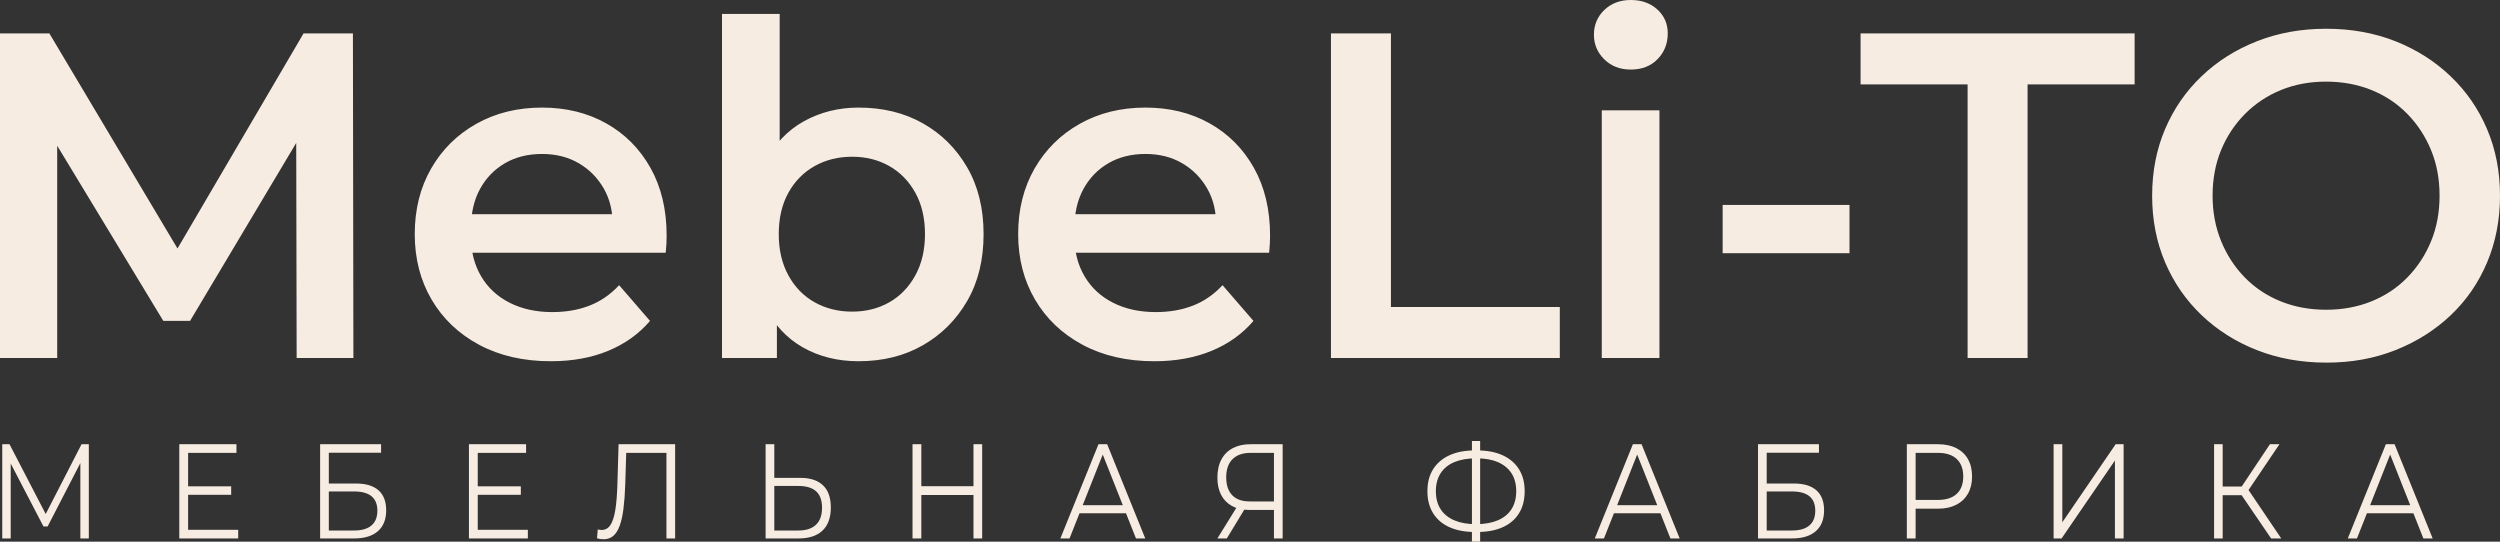
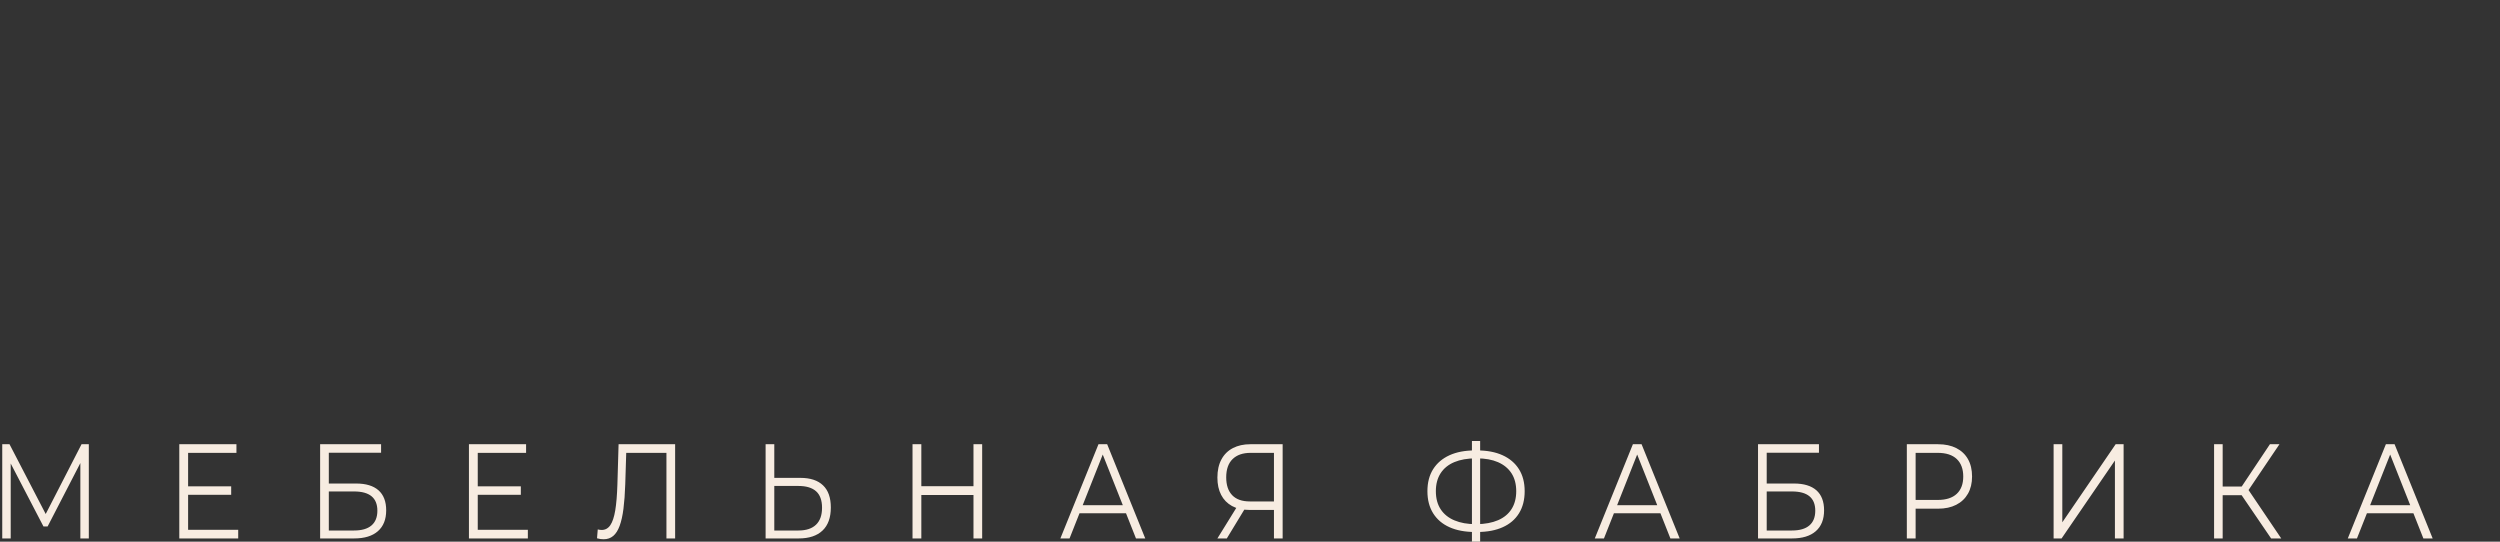
<svg xmlns="http://www.w3.org/2000/svg" width="120" height="26" viewBox="0 0 120 26" fill="none">
  <rect x="0" y="0" width="120" height="26" fill="#333333" stroke="none" />
-   <path d="M0 17.183V1.603H2.369L9.145 12.977H7.905L14.571 1.603H16.94L16.963 17.183H14.239L14.217 5.899H14.792L9.123 15.403H7.839L2.082 5.899H2.746V17.183H0ZM26.44 17.339C25.126 17.339 23.979 17.076 22.997 16.549C22.015 16.022 21.255 15.299 20.716 14.379C20.177 13.459 19.908 12.413 19.908 11.24C19.908 10.053 20.17 9.004 20.694 8.091C21.218 7.178 21.941 6.462 22.864 5.943C23.787 5.424 24.838 5.164 26.02 5.164C27.171 5.164 28.197 5.416 29.098 5.921C29.998 6.425 30.707 7.138 31.223 8.058C31.74 8.978 31.998 10.061 31.998 11.307C31.998 11.426 31.995 11.559 31.988 11.708C31.98 11.856 31.969 11.997 31.954 12.131H22.1V10.283H30.493L29.408 10.862C29.422 10.18 29.282 9.579 28.987 9.059C28.692 8.54 28.289 8.132 27.78 7.835C27.271 7.538 26.684 7.39 26.02 7.39C25.341 7.39 24.746 7.538 24.237 7.835C23.728 8.132 23.329 8.544 23.041 9.07C22.753 9.597 22.609 10.217 22.609 10.929V11.374C22.609 12.086 22.772 12.717 23.096 13.266C23.421 13.815 23.879 14.238 24.469 14.535C25.06 14.832 25.739 14.98 26.507 14.98C27.171 14.98 27.769 14.876 28.3 14.668C28.832 14.461 29.304 14.134 29.718 13.689L31.201 15.403C30.67 16.026 30.002 16.505 29.197 16.838C28.393 17.172 27.474 17.339 26.44 17.339ZM41.211 17.339C40.207 17.339 39.314 17.117 38.531 16.671C37.749 16.226 37.132 15.555 36.682 14.657C36.232 13.759 36.007 12.62 36.007 11.24C36.007 9.846 36.239 8.703 36.704 7.813C37.169 6.922 37.797 6.258 38.586 5.821C39.376 5.383 40.251 5.164 41.211 5.164C42.377 5.164 43.407 5.416 44.3 5.921C45.193 6.425 45.901 7.13 46.425 8.035C46.95 8.94 47.212 10.009 47.212 11.24C47.212 12.472 46.95 13.54 46.425 14.446C45.901 15.351 45.193 16.059 44.3 16.571C43.407 17.083 42.377 17.339 41.211 17.339ZM34.656 17.183V0.668H37.424V8.058L37.202 11.218L37.291 14.379V17.183H34.656ZM40.901 14.958C41.565 14.958 42.159 14.809 42.683 14.512C43.207 14.216 43.624 13.785 43.934 13.221C44.244 12.658 44.399 11.997 44.399 11.24C44.399 10.469 44.244 9.805 43.934 9.248C43.624 8.692 43.207 8.265 42.683 7.969C42.159 7.672 41.565 7.523 40.901 7.523C40.236 7.523 39.638 7.672 39.107 7.969C38.575 8.265 38.155 8.692 37.845 9.248C37.535 9.805 37.38 10.469 37.38 11.24C37.38 11.997 37.535 12.658 37.845 13.221C38.155 13.785 38.575 14.216 39.107 14.512C39.638 14.809 40.236 14.958 40.901 14.958ZM55.405 17.339C54.091 17.339 52.943 17.076 51.962 16.549C50.98 16.022 50.219 15.299 49.681 14.379C49.142 13.459 48.872 12.413 48.872 11.24C48.872 10.053 49.135 9.004 49.659 8.091C50.183 7.178 50.906 6.462 51.829 5.943C52.751 5.424 53.803 5.164 54.984 5.164C56.136 5.164 57.162 5.416 58.062 5.921C58.963 6.425 59.671 7.138 60.188 8.058C60.705 8.978 60.963 10.061 60.963 11.307C60.963 11.426 60.959 11.559 60.952 11.708C60.945 11.856 60.934 11.997 60.919 12.131H51.065V10.283H59.457L58.372 10.862C58.387 10.18 58.247 9.579 57.952 9.059C57.656 8.54 57.254 8.132 56.745 7.835C56.235 7.538 55.649 7.39 54.984 7.39C54.305 7.39 53.711 7.538 53.202 7.835C52.692 8.132 52.294 8.544 52.006 9.07C51.718 9.597 51.574 10.217 51.574 10.929V11.374C51.574 12.086 51.736 12.717 52.061 13.266C52.386 13.815 52.843 14.238 53.434 14.535C54.025 14.832 54.704 14.98 55.471 14.98C56.136 14.98 56.734 14.876 57.265 14.668C57.797 14.461 58.269 14.134 58.682 13.689L60.166 15.403C59.635 16.026 58.967 16.505 58.162 16.838C57.357 17.172 56.438 17.339 55.405 17.339ZM63.886 17.183V1.603H66.765V14.735H74.87V17.183H63.886ZM76.885 17.183V5.297H79.653V17.183H76.885ZM78.28 3.339C77.763 3.339 77.339 3.176 77.007 2.849C76.675 2.523 76.508 2.129 76.508 1.669C76.508 1.195 76.675 0.798 77.007 0.479C77.339 0.16 77.763 0 78.28 0C78.797 0 79.221 0.152 79.553 0.456C79.886 0.761 80.052 1.143 80.052 1.603C80.052 2.092 79.889 2.504 79.564 2.838C79.24 3.172 78.811 3.339 78.28 3.339ZM82.687 12.153V9.838H88.776V12.153H82.687ZM94.445 17.183V4.051H89.308V1.603H102.462V4.051H97.324V17.183H94.445ZM111.674 17.406C110.463 17.406 109.349 17.206 108.33 16.805C107.311 16.404 106.426 15.844 105.673 15.124C104.92 14.405 104.337 13.559 103.923 12.587C103.51 11.615 103.303 10.55 103.303 9.393C103.303 8.236 103.51 7.171 103.923 6.199C104.337 5.227 104.92 4.381 105.673 3.662C106.426 2.942 107.311 2.382 108.33 1.981C109.349 1.58 110.456 1.38 111.652 1.38C112.862 1.38 113.973 1.58 114.984 1.981C115.996 2.382 116.878 2.942 117.63 3.662C118.383 4.381 118.967 5.227 119.38 6.199C119.793 7.171 120 8.236 120 9.393C120 10.55 119.793 11.619 119.38 12.598C118.967 13.578 118.383 14.423 117.63 15.136C116.878 15.848 115.996 16.404 114.984 16.805C113.973 17.206 112.87 17.406 111.674 17.406ZM111.652 14.868C112.434 14.868 113.157 14.735 113.822 14.468C114.486 14.201 115.062 13.819 115.549 13.322C116.036 12.825 116.416 12.246 116.689 11.585C116.963 10.925 117.099 10.194 117.099 9.393C117.099 8.592 116.963 7.861 116.689 7.201C116.416 6.54 116.036 5.962 115.549 5.464C115.062 4.967 114.486 4.585 113.822 4.318C113.157 4.051 112.434 3.918 111.652 3.918C110.869 3.918 110.15 4.051 109.493 4.318C108.836 4.585 108.26 4.967 107.765 5.464C107.271 5.962 106.887 6.54 106.614 7.201C106.341 7.861 106.204 8.592 106.204 9.393C106.204 10.18 106.341 10.906 106.614 11.574C106.887 12.242 107.267 12.825 107.754 13.322C108.241 13.819 108.817 14.201 109.482 14.468C110.146 14.735 110.869 14.868 111.652 14.868Z" fill="#F7ECE1" />
  <path d="M0.108 25.845V21.323H0.457L2.286 24.85H2.103L3.914 21.323H4.263V25.845H3.857V22.04H3.954L2.286 25.27H2.086L0.406 22.04H0.514V25.845H0.108ZM8.983 23.345H11.097V23.752H8.983V23.345ZM9.029 25.431H11.434V25.845H8.606V21.323H11.349V21.737H9.029V25.431ZM15.366 25.845V21.323H18.292V21.73H15.783V23.209H17.092C17.564 23.209 17.923 23.318 18.169 23.535C18.414 23.753 18.537 24.073 18.537 24.495C18.537 24.93 18.405 25.264 18.14 25.496C17.875 25.729 17.495 25.845 17 25.845H15.366ZM15.783 25.464H16.994C17.364 25.464 17.643 25.383 17.832 25.221C18.02 25.06 18.114 24.824 18.114 24.514C18.114 23.898 17.741 23.59 16.994 23.59H15.783V25.464ZM22.886 23.345H25V23.752H22.886V23.345ZM22.932 25.431H25.337V25.845H22.509V21.323H25.252V21.737H22.932V25.431ZM28.978 25.884C28.924 25.884 28.873 25.88 28.823 25.874C28.774 25.867 28.718 25.856 28.657 25.838L28.692 25.412C28.757 25.429 28.819 25.438 28.88 25.438C29.052 25.438 29.19 25.362 29.295 25.209C29.399 25.056 29.479 24.819 29.532 24.498C29.585 24.177 29.619 23.765 29.635 23.261L29.692 21.323H32.406V25.845H31.989V21.607L32.097 21.737H29.96L30.063 21.601L30.012 23.248C29.997 23.7 29.968 24.091 29.926 24.421C29.884 24.75 29.823 25.023 29.743 25.241C29.663 25.458 29.56 25.62 29.435 25.725C29.309 25.831 29.157 25.884 28.978 25.884ZM38.423 22.938C38.896 22.938 39.257 23.058 39.506 23.297C39.756 23.535 39.88 23.89 39.88 24.359C39.88 24.846 39.747 25.215 39.481 25.467C39.214 25.719 38.833 25.845 38.338 25.845H36.749V21.323H37.166V22.938H38.423ZM38.326 25.464C38.696 25.464 38.977 25.371 39.169 25.186C39.362 25.001 39.458 24.73 39.458 24.372C39.458 24.015 39.362 23.751 39.172 23.581C38.981 23.411 38.7 23.326 38.326 23.326H37.166V25.464H38.326ZM46.727 21.323H47.144V25.845H46.727V21.323ZM44.224 25.845H43.801V21.323H44.224V25.845ZM46.766 23.759H44.178V23.339H46.766V23.759ZM50.898 25.845L52.727 21.323H53.144L54.972 25.845H54.527L52.846 21.601H53.018L51.338 25.845H50.898ZM51.618 24.637L51.744 24.249H54.069L54.195 24.637H51.618ZM61.15 25.845V24.346L61.264 24.476H59.956C59.635 24.476 59.362 24.413 59.135 24.288C58.909 24.163 58.735 23.986 58.615 23.755C58.495 23.525 58.435 23.248 58.435 22.925C58.435 22.581 58.5 22.289 58.63 22.05C58.759 21.811 58.943 21.63 59.181 21.507C59.419 21.384 59.696 21.323 60.013 21.323H61.567V25.845H61.15ZM58.435 25.845L59.418 24.256H59.852L58.887 25.845H58.435ZM61.15 24.211V21.601L61.264 21.737H60.03C59.656 21.737 59.368 21.837 59.164 22.037C58.96 22.237 58.858 22.529 58.858 22.912C58.858 23.282 58.953 23.568 59.144 23.768C59.334 23.968 59.616 24.069 59.99 24.069H61.264L61.15 24.211ZM70.796 25.535C70.32 25.535 69.912 25.458 69.573 25.305C69.234 25.153 68.973 24.93 68.79 24.637C68.607 24.344 68.516 23.991 68.516 23.578C68.516 23.164 68.607 22.812 68.79 22.521C68.973 22.231 69.234 22.008 69.573 21.853C69.912 21.698 70.32 21.62 70.796 21.62C70.799 21.62 70.809 21.62 70.824 21.62C70.84 21.62 70.855 21.62 70.87 21.62C70.885 21.62 70.895 21.62 70.898 21.62C71.379 21.62 71.788 21.698 72.127 21.853C72.466 22.008 72.727 22.231 72.91 22.521C73.093 22.812 73.184 23.164 73.184 23.578C73.184 23.991 73.094 24.344 72.913 24.637C72.732 24.93 72.472 25.153 72.133 25.305C71.794 25.458 71.388 25.535 70.916 25.535C70.908 25.535 70.896 25.535 70.879 25.535C70.861 25.535 70.844 25.535 70.827 25.535C70.81 25.535 70.799 25.535 70.796 25.535ZM70.841 25.16C70.849 25.16 70.857 25.16 70.864 25.16C70.872 25.16 70.877 25.16 70.881 25.16C71.281 25.156 71.623 25.092 71.907 24.97C72.191 24.847 72.407 24.668 72.556 24.433C72.704 24.199 72.779 23.913 72.779 23.578C72.779 23.237 72.703 22.951 72.553 22.718C72.402 22.486 72.187 22.308 71.907 22.185C71.627 22.063 71.289 22.001 70.893 22.001C70.889 22.001 70.881 22.001 70.87 22.001C70.859 22.001 70.849 22.001 70.841 22.001C70.438 22.001 70.093 22.062 69.807 22.182C69.521 22.303 69.302 22.48 69.15 22.715C68.998 22.95 68.921 23.237 68.921 23.578C68.921 23.922 68.999 24.212 69.153 24.446C69.307 24.681 69.528 24.859 69.816 24.979C70.103 25.1 70.445 25.16 70.841 25.16ZM70.653 26V21.168H71.047V26H70.653ZM76.55 25.845L78.379 21.323H78.796L80.624 25.845H80.179L78.499 21.601H78.67L76.99 25.845H76.55ZM77.27 24.637L77.396 24.249H79.722L79.847 24.637H77.27ZM84.385 25.845V21.323H87.31V21.73H84.802V23.209H86.11C86.583 23.209 86.942 23.318 87.188 23.535C87.433 23.753 87.556 24.073 87.556 24.495C87.556 24.93 87.424 25.264 87.159 25.496C86.894 25.729 86.514 25.845 86.019 25.845H84.385ZM84.802 25.464H86.013C86.383 25.464 86.662 25.383 86.85 25.221C87.039 25.06 87.133 24.824 87.133 24.514C87.133 23.898 86.76 23.59 86.013 23.59H84.802V25.464ZM91.528 25.845V21.323H93.025C93.364 21.323 93.655 21.384 93.899 21.507C94.143 21.63 94.331 21.807 94.462 22.037C94.593 22.267 94.659 22.546 94.659 22.873C94.659 23.192 94.593 23.467 94.462 23.697C94.331 23.927 94.143 24.105 93.899 24.23C93.655 24.355 93.364 24.417 93.025 24.417H91.762L91.95 24.191V25.845H91.528ZM91.95 24.23L91.762 23.997H93.013C93.413 23.997 93.717 23.899 93.925 23.703C94.132 23.508 94.236 23.231 94.236 22.873C94.236 22.512 94.132 22.232 93.925 22.034C93.717 21.836 93.413 21.737 93.013 21.737H91.762L91.95 21.51V24.23ZM98.573 25.845V21.323H98.991V25.07L101.551 21.323H101.933V25.845H101.516V22.105L98.956 25.845H98.573ZM109.013 25.845L107.476 23.59L107.819 23.358L109.499 25.845H109.013ZM106.276 25.845V21.323H106.688V25.845H106.276ZM106.562 23.771V23.352H107.814V23.771H106.562ZM107.853 23.636L107.465 23.558L108.956 21.323H109.414L107.853 23.636ZM112.694 25.845L114.522 21.323H114.94L116.768 25.845H116.322L114.642 21.601H114.814L113.134 25.845H112.694ZM113.414 24.637L113.539 24.249H115.865L115.991 24.637H113.414Z" fill="#F7ECE1" />
</svg>